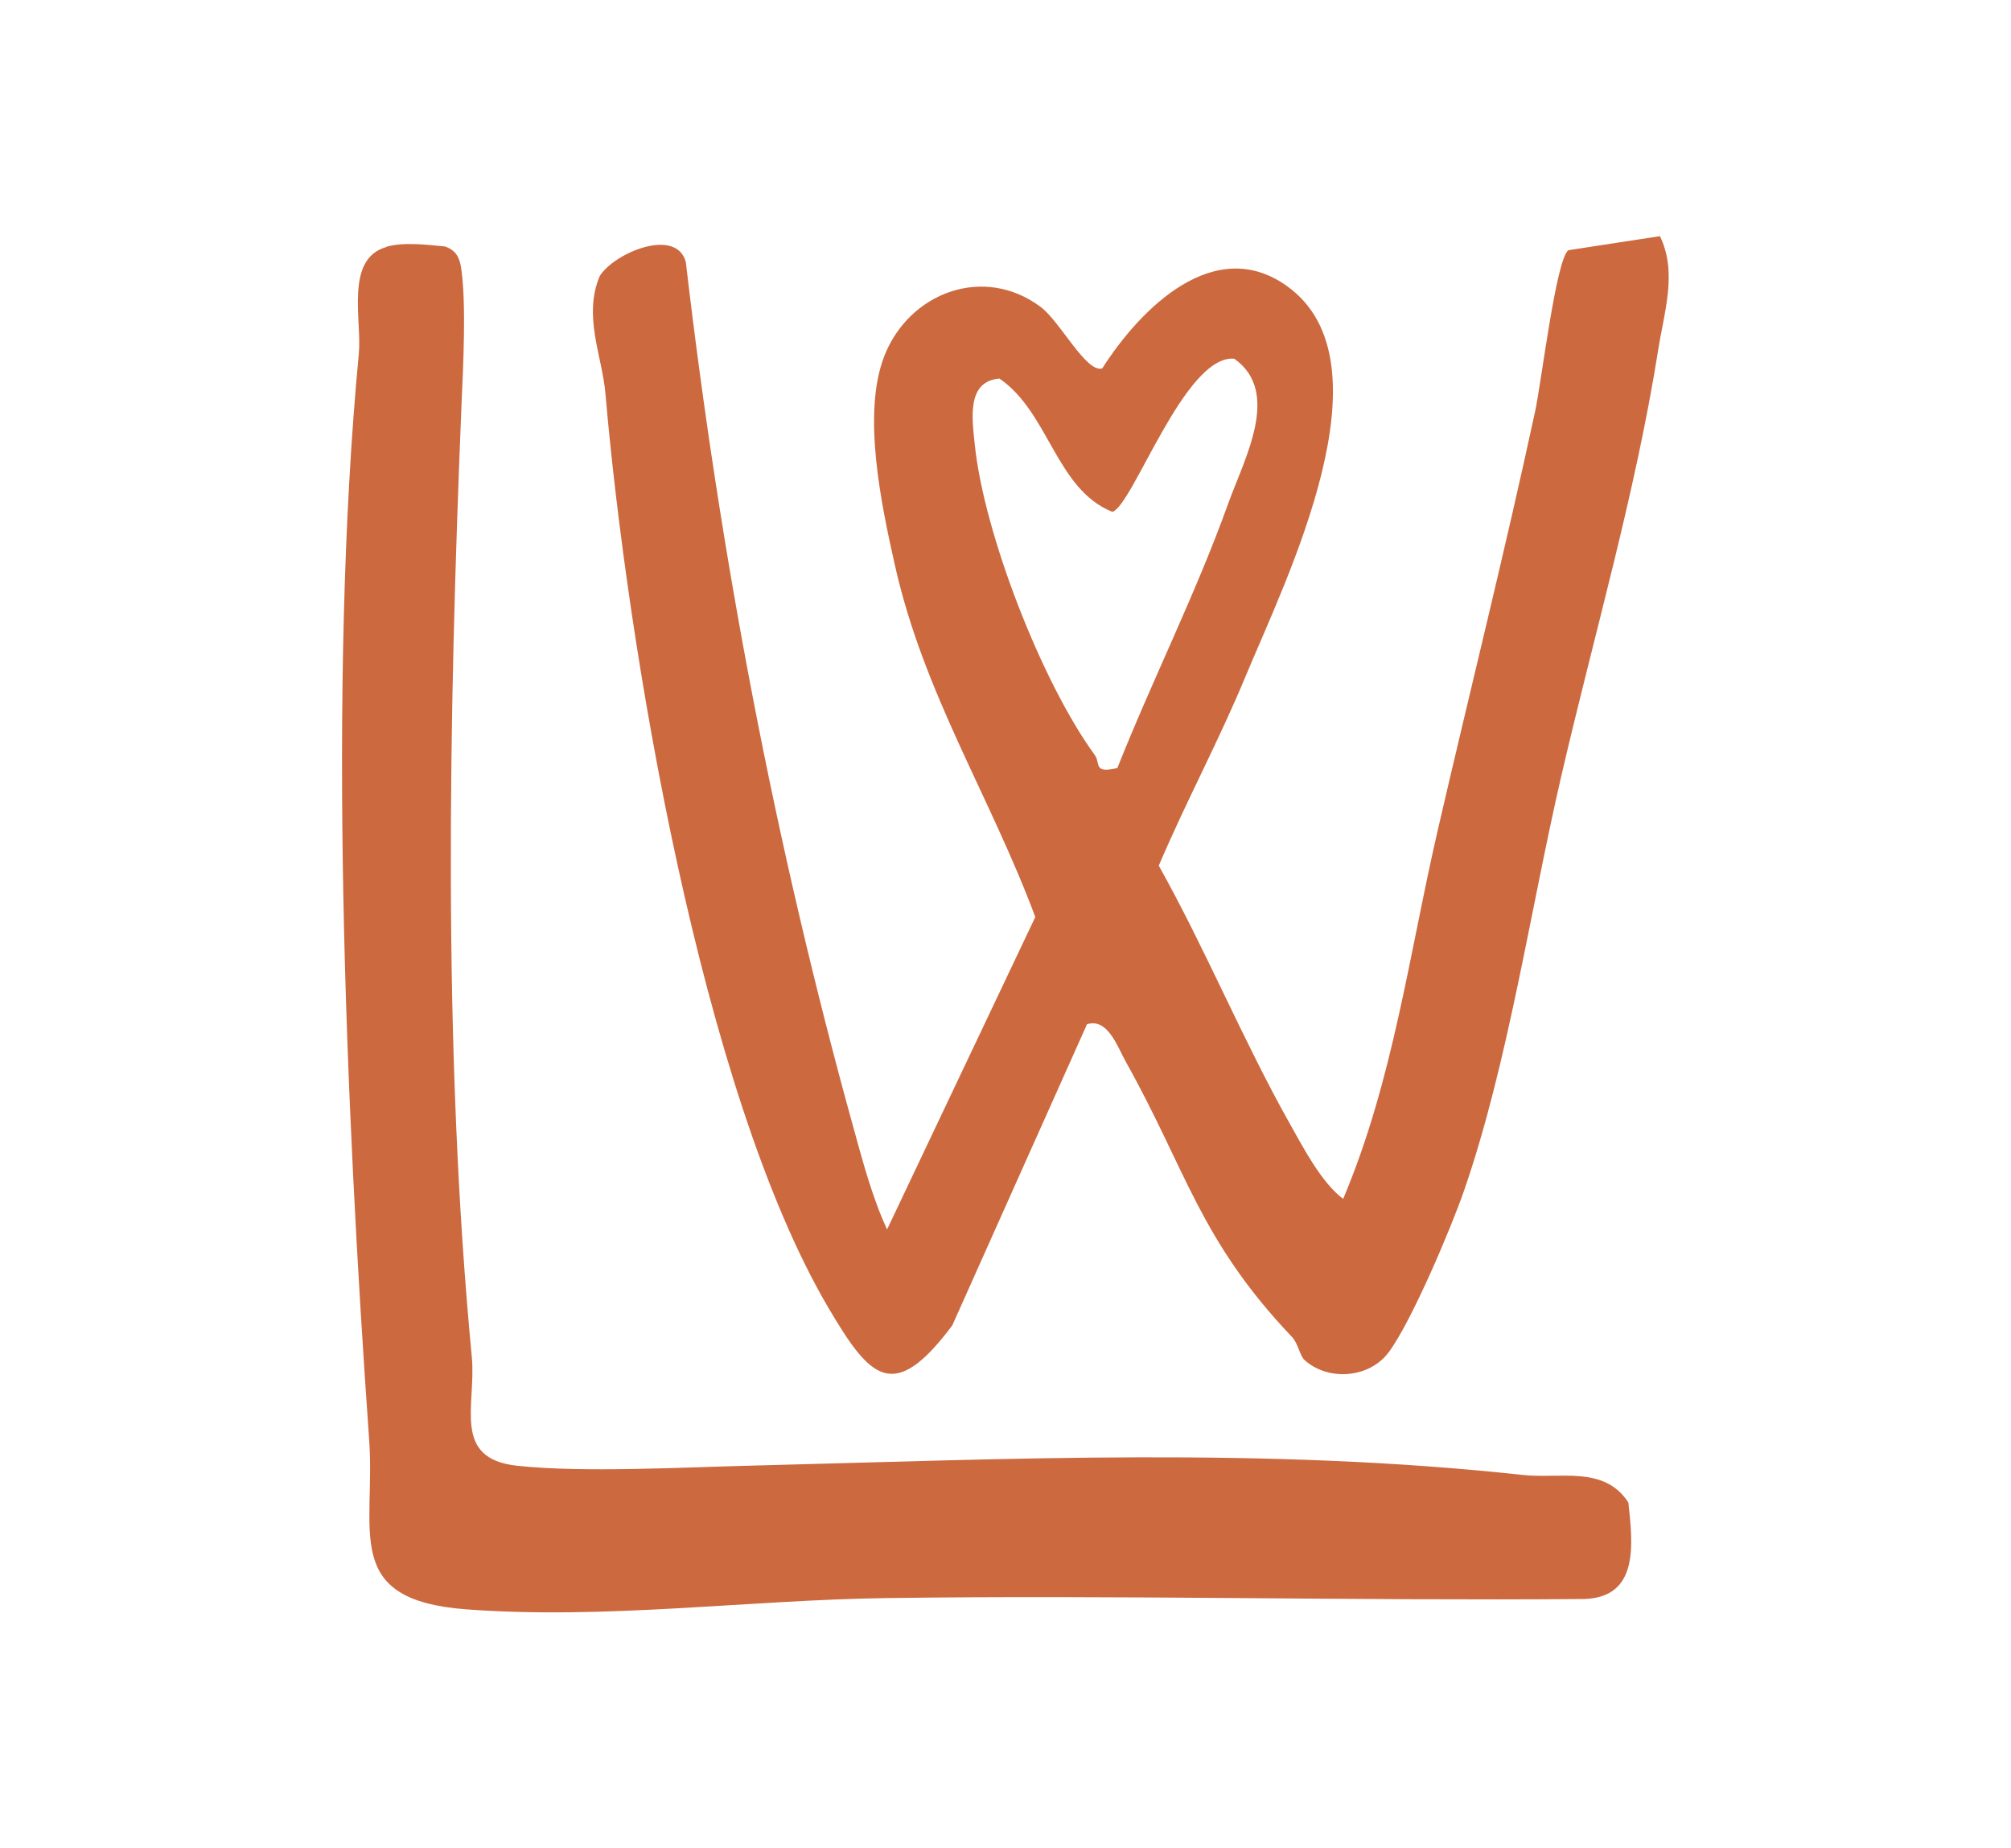
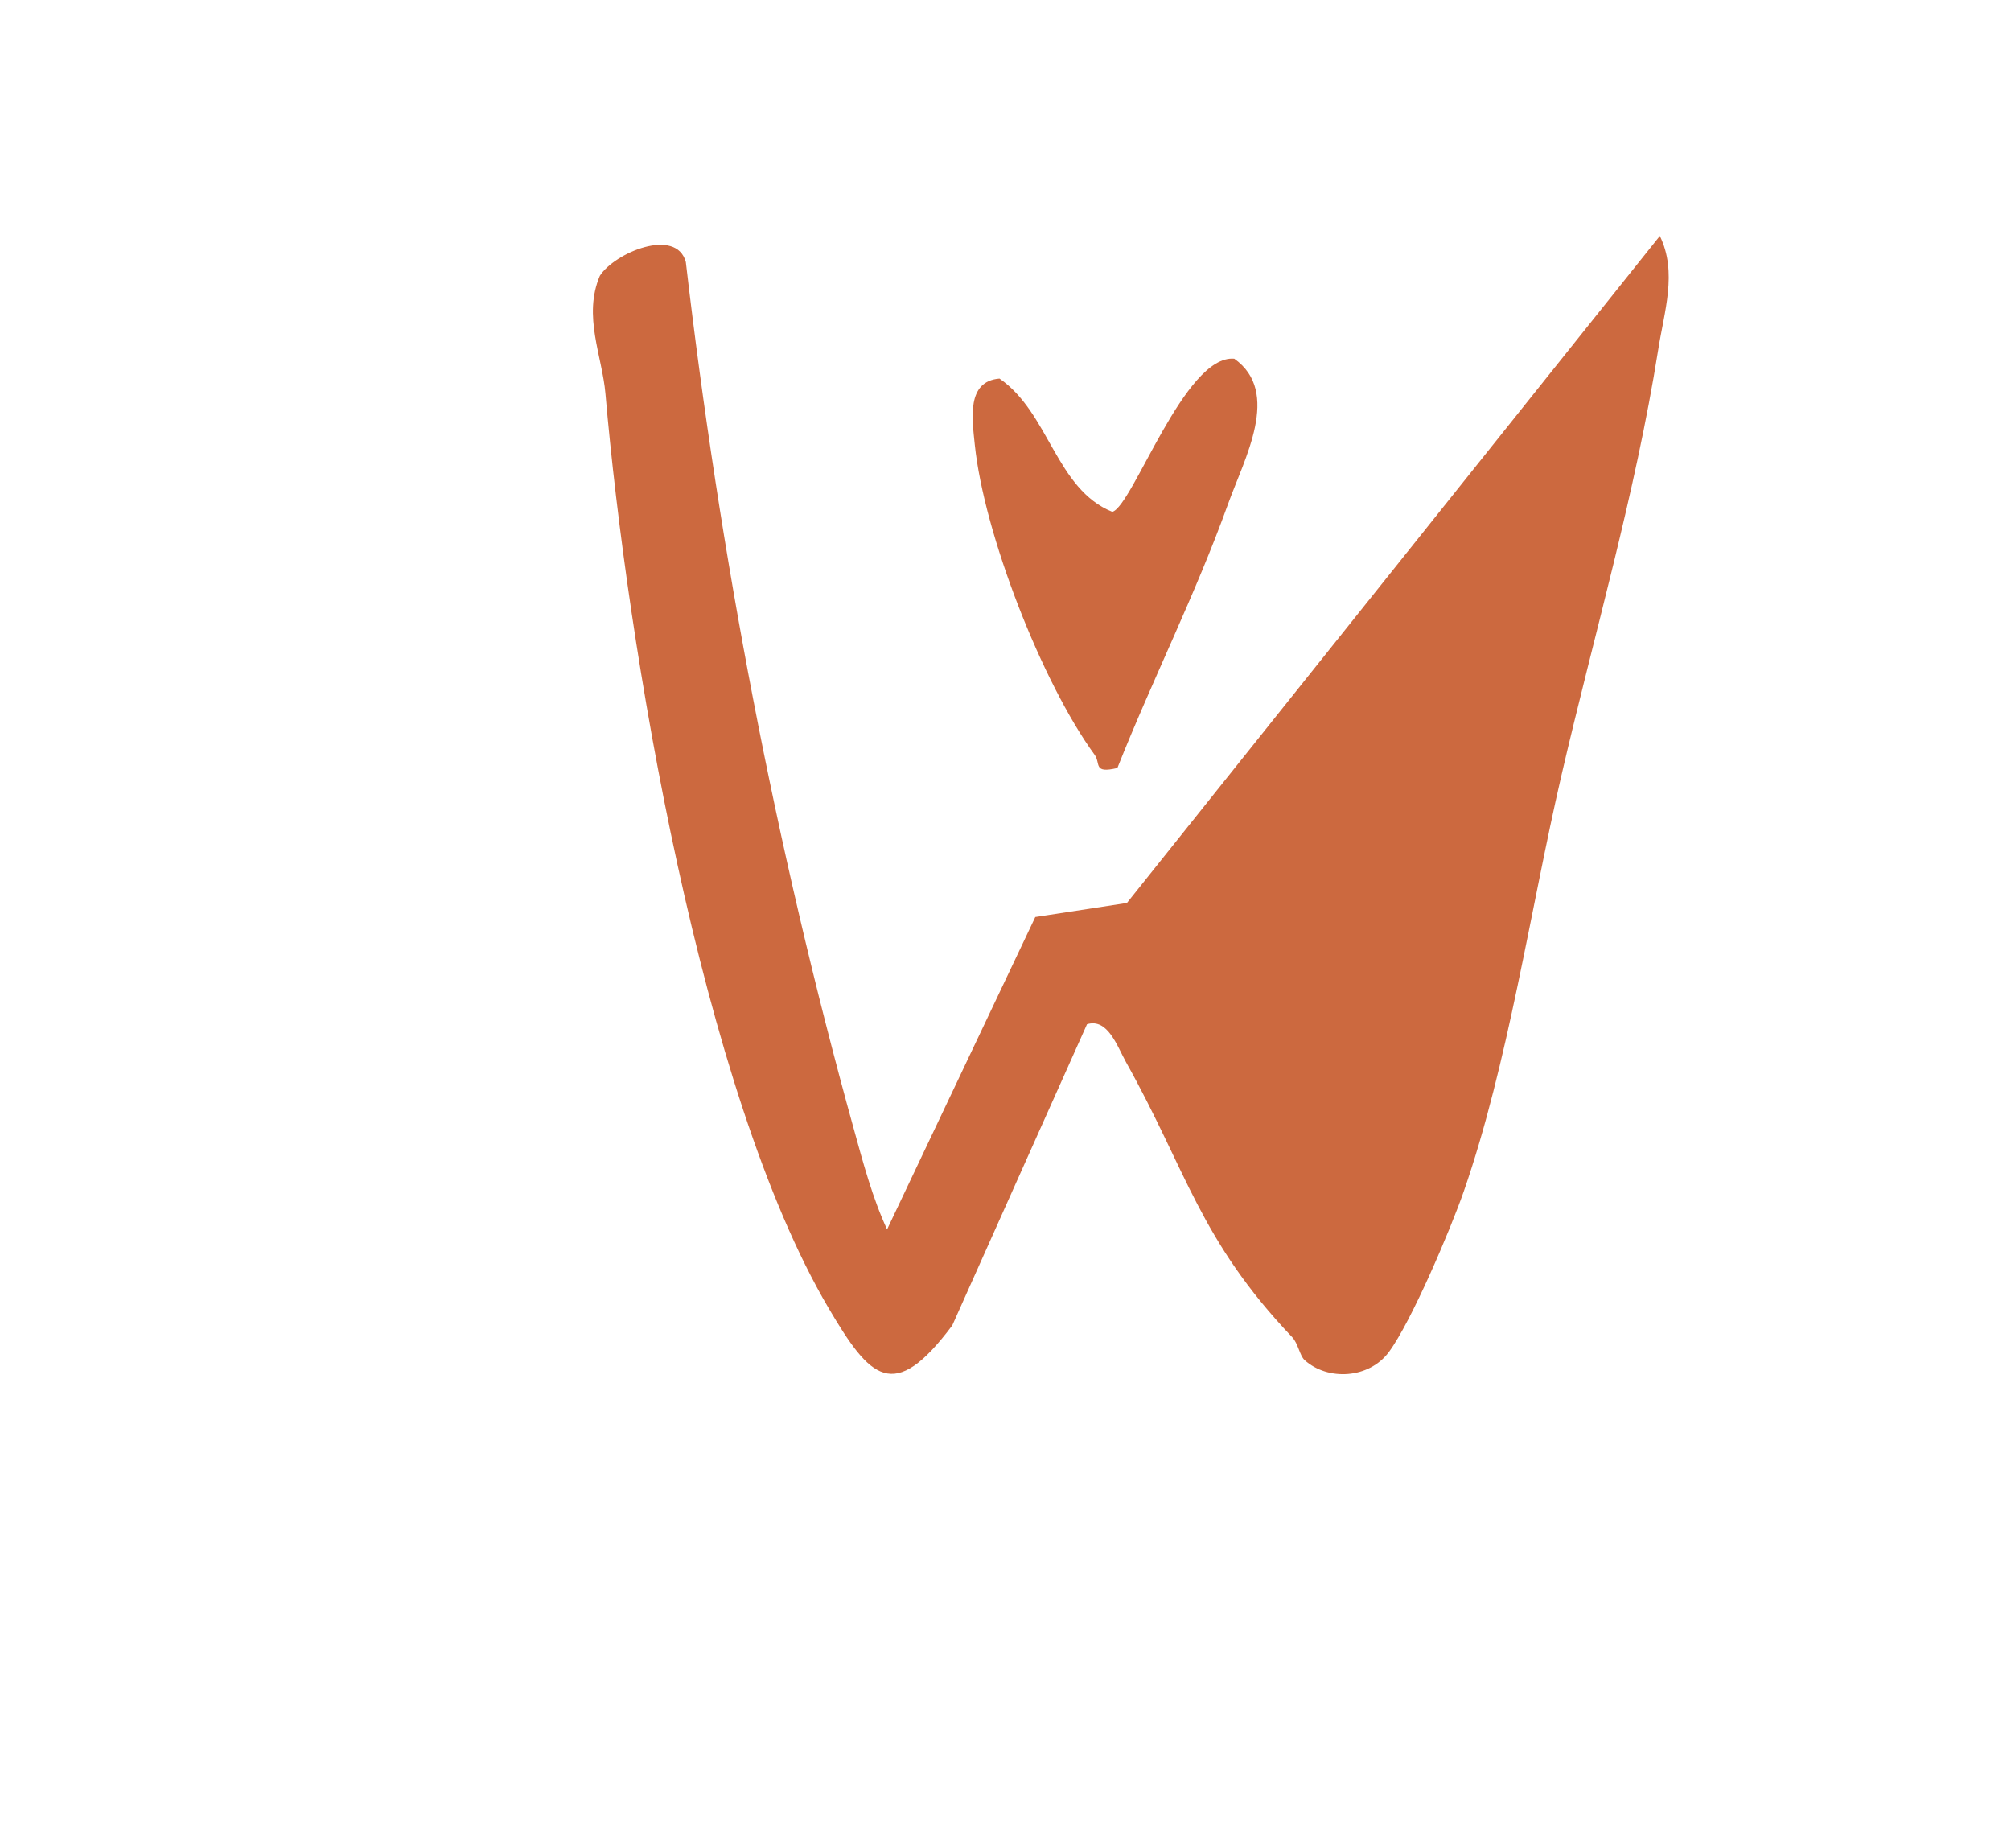
<svg xmlns="http://www.w3.org/2000/svg" viewBox="0 0 107.32 98.61" id="Layer_1">
  <defs>
    <style>
      .cls-1 {
        fill: #cc693f;
      }
    </style>
  </defs>
-   <path d="M88.58,12.59c.95,1.94.23,4.04-.09,6.09-1.22,7.68-3.42,15.18-5.17,22.73-1.64,7.08-2.85,15.39-5.2,22.15-.71,2.04-2.8,6.96-4,8.58-1.06,1.43-3.26,1.55-4.5.43-.26-.24-.34-.88-.66-1.22-4.95-5.21-5.62-8.87-8.87-14.68-.47-.84-.97-2.36-2.08-2.02l-7.19,16.07c-3.14,4.2-4.38,2.84-6.6-.92-6.8-11.53-10.75-35.37-11.91-48.8-.17-1.99-1.21-4.14-.3-6.28.79-1.24,4.08-2.61,4.59-.74,1.82,15.62,4.77,31.14,8.97,46.28.49,1.78,1,3.68,1.77,5.34l7.91-16.67c-2.41-6.46-5.94-11.88-7.49-18.76-.73-3.26-1.77-8.12-.56-11.19,1.33-3.38,5.31-4.87,8.34-2.6,1.05.79,2.42,3.52,3.28,3.28,2.05-3.21,6-7.17,9.87-4.39,5.71,4.1-.09,15.69-2.21,20.8-1.42,3.43-3.19,6.71-4.64,10.12,2.51,4.48,4.49,9.32,7,13.78.72,1.28,1.68,3.13,2.84,4,2.69-6.37,3.53-13.14,5.08-19.81,1.71-7.39,3.56-14.77,5.16-22.19.34-1.55,1.12-8.14,1.78-8.62l4.89-.75ZM59.63,40.98c1.87-4.71,4.18-9.29,5.9-14.07.88-2.45,2.86-5.98.34-7.77-2.65-.24-5.42,7.87-6.51,8.17-3.01-1.21-3.37-5.29-6.02-7.11-1.77.14-1.46,2.14-1.32,3.52.49,4.76,3.58,12.69,6.4,16.56.33.46-.1,1.01,1.21.7Z" class="cls-1" />
-   <path d="M20.61,13.17c.94-.27,2.15-.11,3.13-.02.65.22.81.66.89,1.29.25,1.86.09,5.14,0,7.14-.68,16.53-1.02,34.4.55,50.84.24,2.56-1.09,5.41,2.42,5.79,3.52.38,8.92.08,12.62-.01,13.74-.35,27.35-.99,41.04.5,1.99.22,4.35-.52,5.64,1.47.25,2.27.56,5.06-2.36,5.15-12.41.1-24.84-.22-37.25-.05-7.34.1-14.98,1.16-22.43.6-6.65-.51-4.81-4.16-5.16-9.06-1.26-17.8-2.23-40.28-.55-57.95.17-1.74-.75-5.03,1.44-5.67Z" class="cls-1" />
+   <path d="M88.58,12.59c.95,1.94.23,4.04-.09,6.09-1.22,7.68-3.42,15.18-5.17,22.73-1.64,7.08-2.85,15.39-5.2,22.15-.71,2.04-2.8,6.96-4,8.58-1.06,1.43-3.26,1.55-4.5.43-.26-.24-.34-.88-.66-1.22-4.95-5.21-5.62-8.87-8.87-14.68-.47-.84-.97-2.36-2.08-2.02l-7.19,16.07c-3.14,4.2-4.38,2.84-6.6-.92-6.8-11.53-10.75-35.37-11.91-48.8-.17-1.99-1.21-4.14-.3-6.28.79-1.24,4.08-2.61,4.59-.74,1.82,15.62,4.77,31.14,8.97,46.28.49,1.78,1,3.68,1.77,5.34l7.91-16.67l4.89-.75ZM59.63,40.98c1.87-4.71,4.18-9.29,5.9-14.07.88-2.45,2.86-5.98.34-7.77-2.65-.24-5.42,7.87-6.51,8.17-3.01-1.21-3.37-5.29-6.02-7.11-1.77.14-1.46,2.14-1.32,3.52.49,4.76,3.58,12.69,6.4,16.56.33.46-.1,1.01,1.21.7Z" class="cls-1" />
</svg>